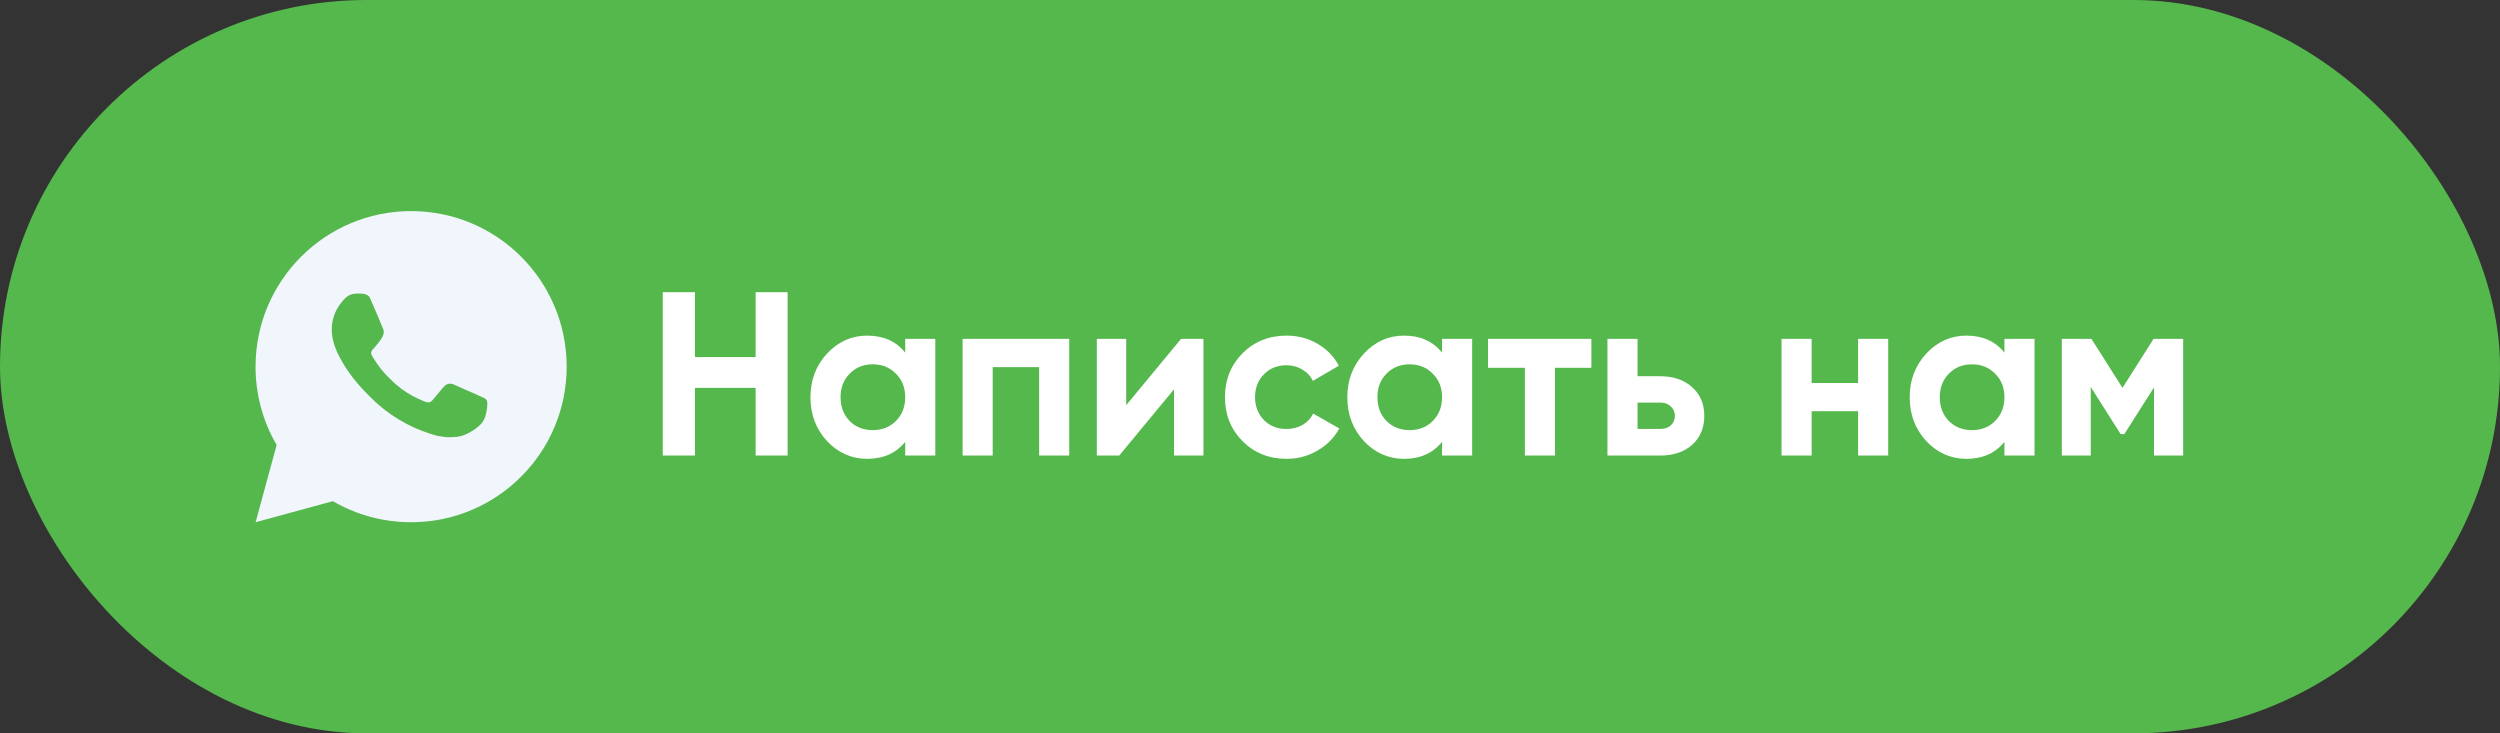
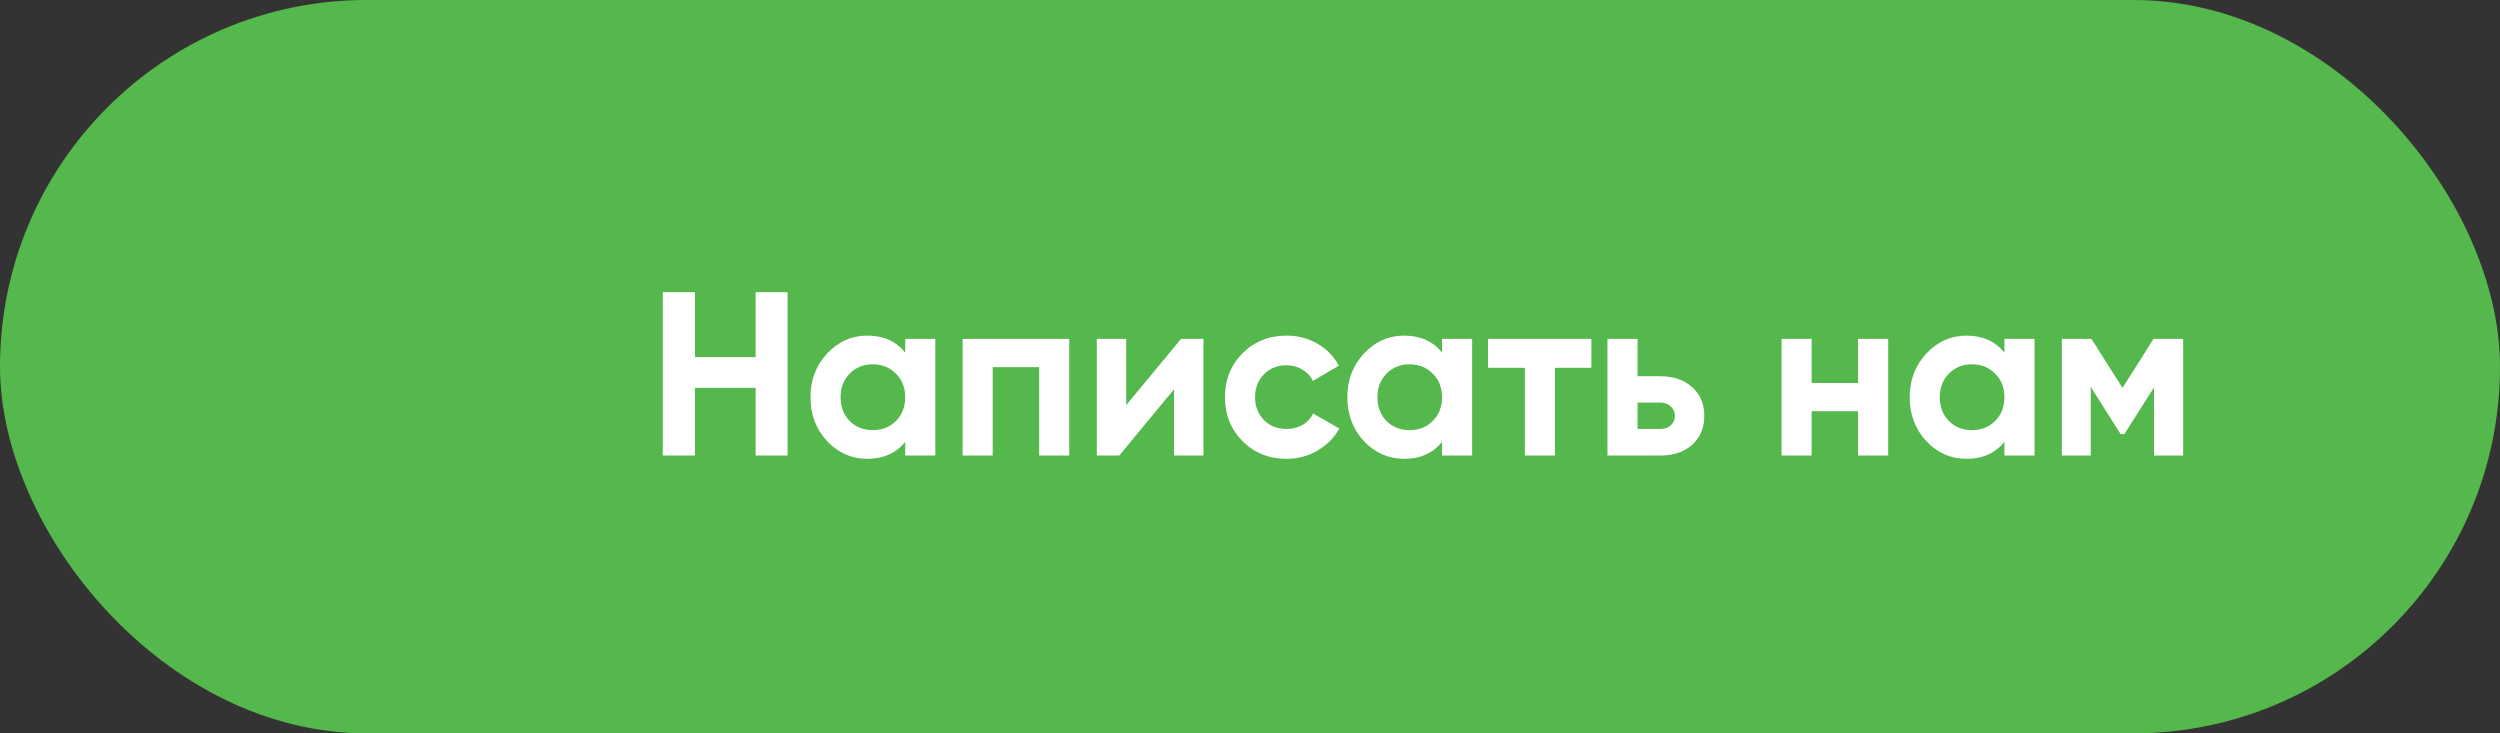
<svg xmlns="http://www.w3.org/2000/svg" width="225" height="66" viewBox="0 0 225 66" fill="none">
  <rect x="0" y="0" width="225" height="66" fill="#333333" stroke="none" />
  <rect width="225" height="66" rx="33" fill="#55B84C" />
  <path d="M68.007 32.138V26.3H70.884V41H68.007V34.91H62.547V41H59.649V26.3H62.547V32.138H68.007ZM81.469 31.739V30.5H84.177V41H81.469V39.761C80.656 40.783 79.516 41.294 78.046 41.294C76.645 41.294 75.442 40.762 74.433 39.698C73.439 38.62 72.942 37.304 72.942 35.75C72.942 34.21 73.439 32.901 74.433 31.823C75.442 30.745 76.645 30.206 78.046 30.206C79.516 30.206 80.656 30.717 81.469 31.739ZM76.471 37.892C77.016 38.438 77.71 38.711 78.549 38.711C79.389 38.711 80.082 38.438 80.629 37.892C81.189 37.332 81.469 36.618 81.469 35.75C81.469 34.882 81.189 34.175 80.629 33.629C80.082 33.069 79.389 32.789 78.549 32.789C77.71 32.789 77.016 33.069 76.471 33.629C75.924 34.175 75.651 34.882 75.651 35.75C75.651 36.618 75.924 37.332 76.471 37.892ZM86.634 30.5H96.231V41H93.522V33.041H89.343V41H86.634V30.5ZM101.359 36.464L106.294 30.5H108.31V41H105.664V35.036L100.729 41H98.713V30.5H101.359V36.464ZM115.79 41.294C114.208 41.294 112.885 40.762 111.821 39.698C110.771 38.634 110.246 37.318 110.246 35.75C110.246 34.182 110.771 32.866 111.821 31.802C112.885 30.738 114.208 30.206 115.79 30.206C116.812 30.206 117.743 30.451 118.583 30.941C119.423 31.431 120.06 32.089 120.494 32.915L118.163 34.28C117.953 33.846 117.631 33.503 117.197 33.251C116.777 32.999 116.301 32.873 115.769 32.873C114.957 32.873 114.285 33.146 113.753 33.692C113.221 34.224 112.955 34.91 112.955 35.75C112.955 36.562 113.221 37.248 113.753 37.808C114.285 38.34 114.957 38.606 115.769 38.606C116.315 38.606 116.798 38.487 117.218 38.249C117.652 37.997 117.974 37.654 118.184 37.22L120.536 38.564C120.074 39.404 119.416 40.069 118.562 40.559C117.722 41.049 116.798 41.294 115.79 41.294ZM129.785 31.739V30.5H132.494V41H129.785V39.761C128.973 40.783 127.832 41.294 126.362 41.294C124.962 41.294 123.758 40.762 122.75 39.698C121.756 38.62 121.259 37.304 121.259 35.75C121.259 34.21 121.756 32.901 122.75 31.823C123.758 30.745 124.962 30.206 126.362 30.206C127.832 30.206 128.973 30.717 129.785 31.739ZM124.787 37.892C125.333 38.438 126.026 38.711 126.866 38.711C127.706 38.711 128.399 38.438 128.945 37.892C129.505 37.332 129.785 36.618 129.785 35.75C129.785 34.882 129.505 34.175 128.945 33.629C128.399 33.069 127.706 32.789 126.866 32.789C126.026 32.789 125.333 33.069 124.787 33.629C124.241 34.175 123.968 34.882 123.968 35.75C123.968 36.618 124.241 37.332 124.787 37.892ZM133.921 30.5H143.224V33.104H139.948V41H137.239V33.104H133.921V30.5ZM147.38 33.86H149.417C150.607 33.86 151.566 34.189 152.294 34.847C153.022 35.491 153.386 36.352 153.386 37.43C153.386 38.508 153.022 39.376 152.294 40.034C151.566 40.678 150.607 41 149.417 41H144.671V30.5H147.38V33.86ZM147.38 38.606H149.438C149.816 38.606 150.124 38.501 150.362 38.291C150.614 38.067 150.74 37.78 150.74 37.43C150.74 37.08 150.614 36.793 150.362 36.569C150.124 36.345 149.816 36.233 149.438 36.233H147.38V38.606ZM167.227 34.469V30.5H169.936V41H167.227V37.01H163.048V41H160.339V30.5H163.048V34.469H167.227ZM180.398 31.739V30.5H183.107V41H180.398V39.761C179.586 40.783 178.445 41.294 176.975 41.294C175.575 41.294 174.371 40.762 173.363 39.698C172.369 38.62 171.872 37.304 171.872 35.75C171.872 34.21 172.369 32.901 173.363 31.823C174.371 30.745 175.575 30.206 176.975 30.206C178.445 30.206 179.586 30.717 180.398 31.739ZM175.4 37.892C175.946 38.438 176.639 38.711 177.479 38.711C178.319 38.711 179.012 38.438 179.558 37.892C180.118 37.332 180.398 36.618 180.398 35.75C180.398 34.882 180.118 34.175 179.558 33.629C179.012 33.069 178.319 32.789 177.479 32.789C176.639 32.789 175.946 33.069 175.4 33.629C174.854 34.175 174.581 34.882 174.581 35.75C174.581 36.618 174.854 37.332 175.4 37.892ZM193.817 30.5H196.484V41H193.859V34.868L191.192 39.068H190.856L188.168 34.826V41H185.564V30.5H188.231L191.024 34.91L193.817 30.5Z" fill="white" />
-   <path d="M37 19C44.732 19 51 25.268 51 33C51 40.732 44.732 47 37 47C34.526 47.004 32.095 46.349 29.958 45.103L23.006 47L24.898 40.045C23.651 37.907 22.996 35.475 23 33C23 25.268 29.268 19 37 19ZM32.229 26.42L31.949 26.431C31.768 26.444 31.591 26.491 31.428 26.571C31.276 26.657 31.138 26.765 31.016 26.89C30.848 27.049 30.753 27.186 30.651 27.319C30.133 27.992 29.854 28.819 29.859 29.668C29.861 30.354 30.041 31.022 30.321 31.646C30.893 32.909 31.835 34.246 33.079 35.485C33.378 35.783 33.672 36.083 33.989 36.361C35.533 37.721 37.374 38.702 39.365 39.226L40.16 39.348C40.419 39.362 40.678 39.342 40.938 39.329C41.346 39.308 41.744 39.197 42.104 39.006C42.288 38.911 42.467 38.809 42.641 38.698C42.641 38.698 42.7 38.658 42.816 38.572C43.005 38.432 43.121 38.333 43.278 38.169C43.395 38.047 43.493 37.907 43.572 37.746C43.681 37.518 43.79 37.082 43.835 36.72C43.868 36.443 43.859 36.291 43.854 36.198C43.849 36.048 43.724 35.892 43.588 35.827L42.774 35.461C42.774 35.461 41.556 34.931 40.811 34.592C40.733 34.558 40.649 34.538 40.564 34.534C40.469 34.524 40.372 34.535 40.281 34.566C40.189 34.596 40.105 34.646 40.035 34.712C40.028 34.709 39.934 34.789 38.922 36.016C38.864 36.094 38.784 36.153 38.692 36.185C38.601 36.218 38.501 36.222 38.407 36.198C38.316 36.173 38.226 36.142 38.14 36.105C37.966 36.032 37.906 36.004 37.787 35.954C36.983 35.604 36.239 35.13 35.582 34.55C35.405 34.396 35.242 34.228 35.074 34.065C34.523 33.538 34.043 32.941 33.646 32.29L33.563 32.157C33.505 32.067 33.457 31.971 33.42 31.87C33.367 31.664 33.506 31.499 33.506 31.499C33.506 31.499 33.846 31.127 34.004 30.925C34.158 30.729 34.288 30.539 34.372 30.403C34.537 30.137 34.589 29.864 34.502 29.653C34.11 28.695 33.705 27.742 33.287 26.795C33.205 26.608 32.96 26.473 32.737 26.447C32.661 26.437 32.586 26.43 32.51 26.424C32.322 26.413 32.134 26.415 31.946 26.43L32.229 26.42Z" fill="#F1F6FD" />
</svg>